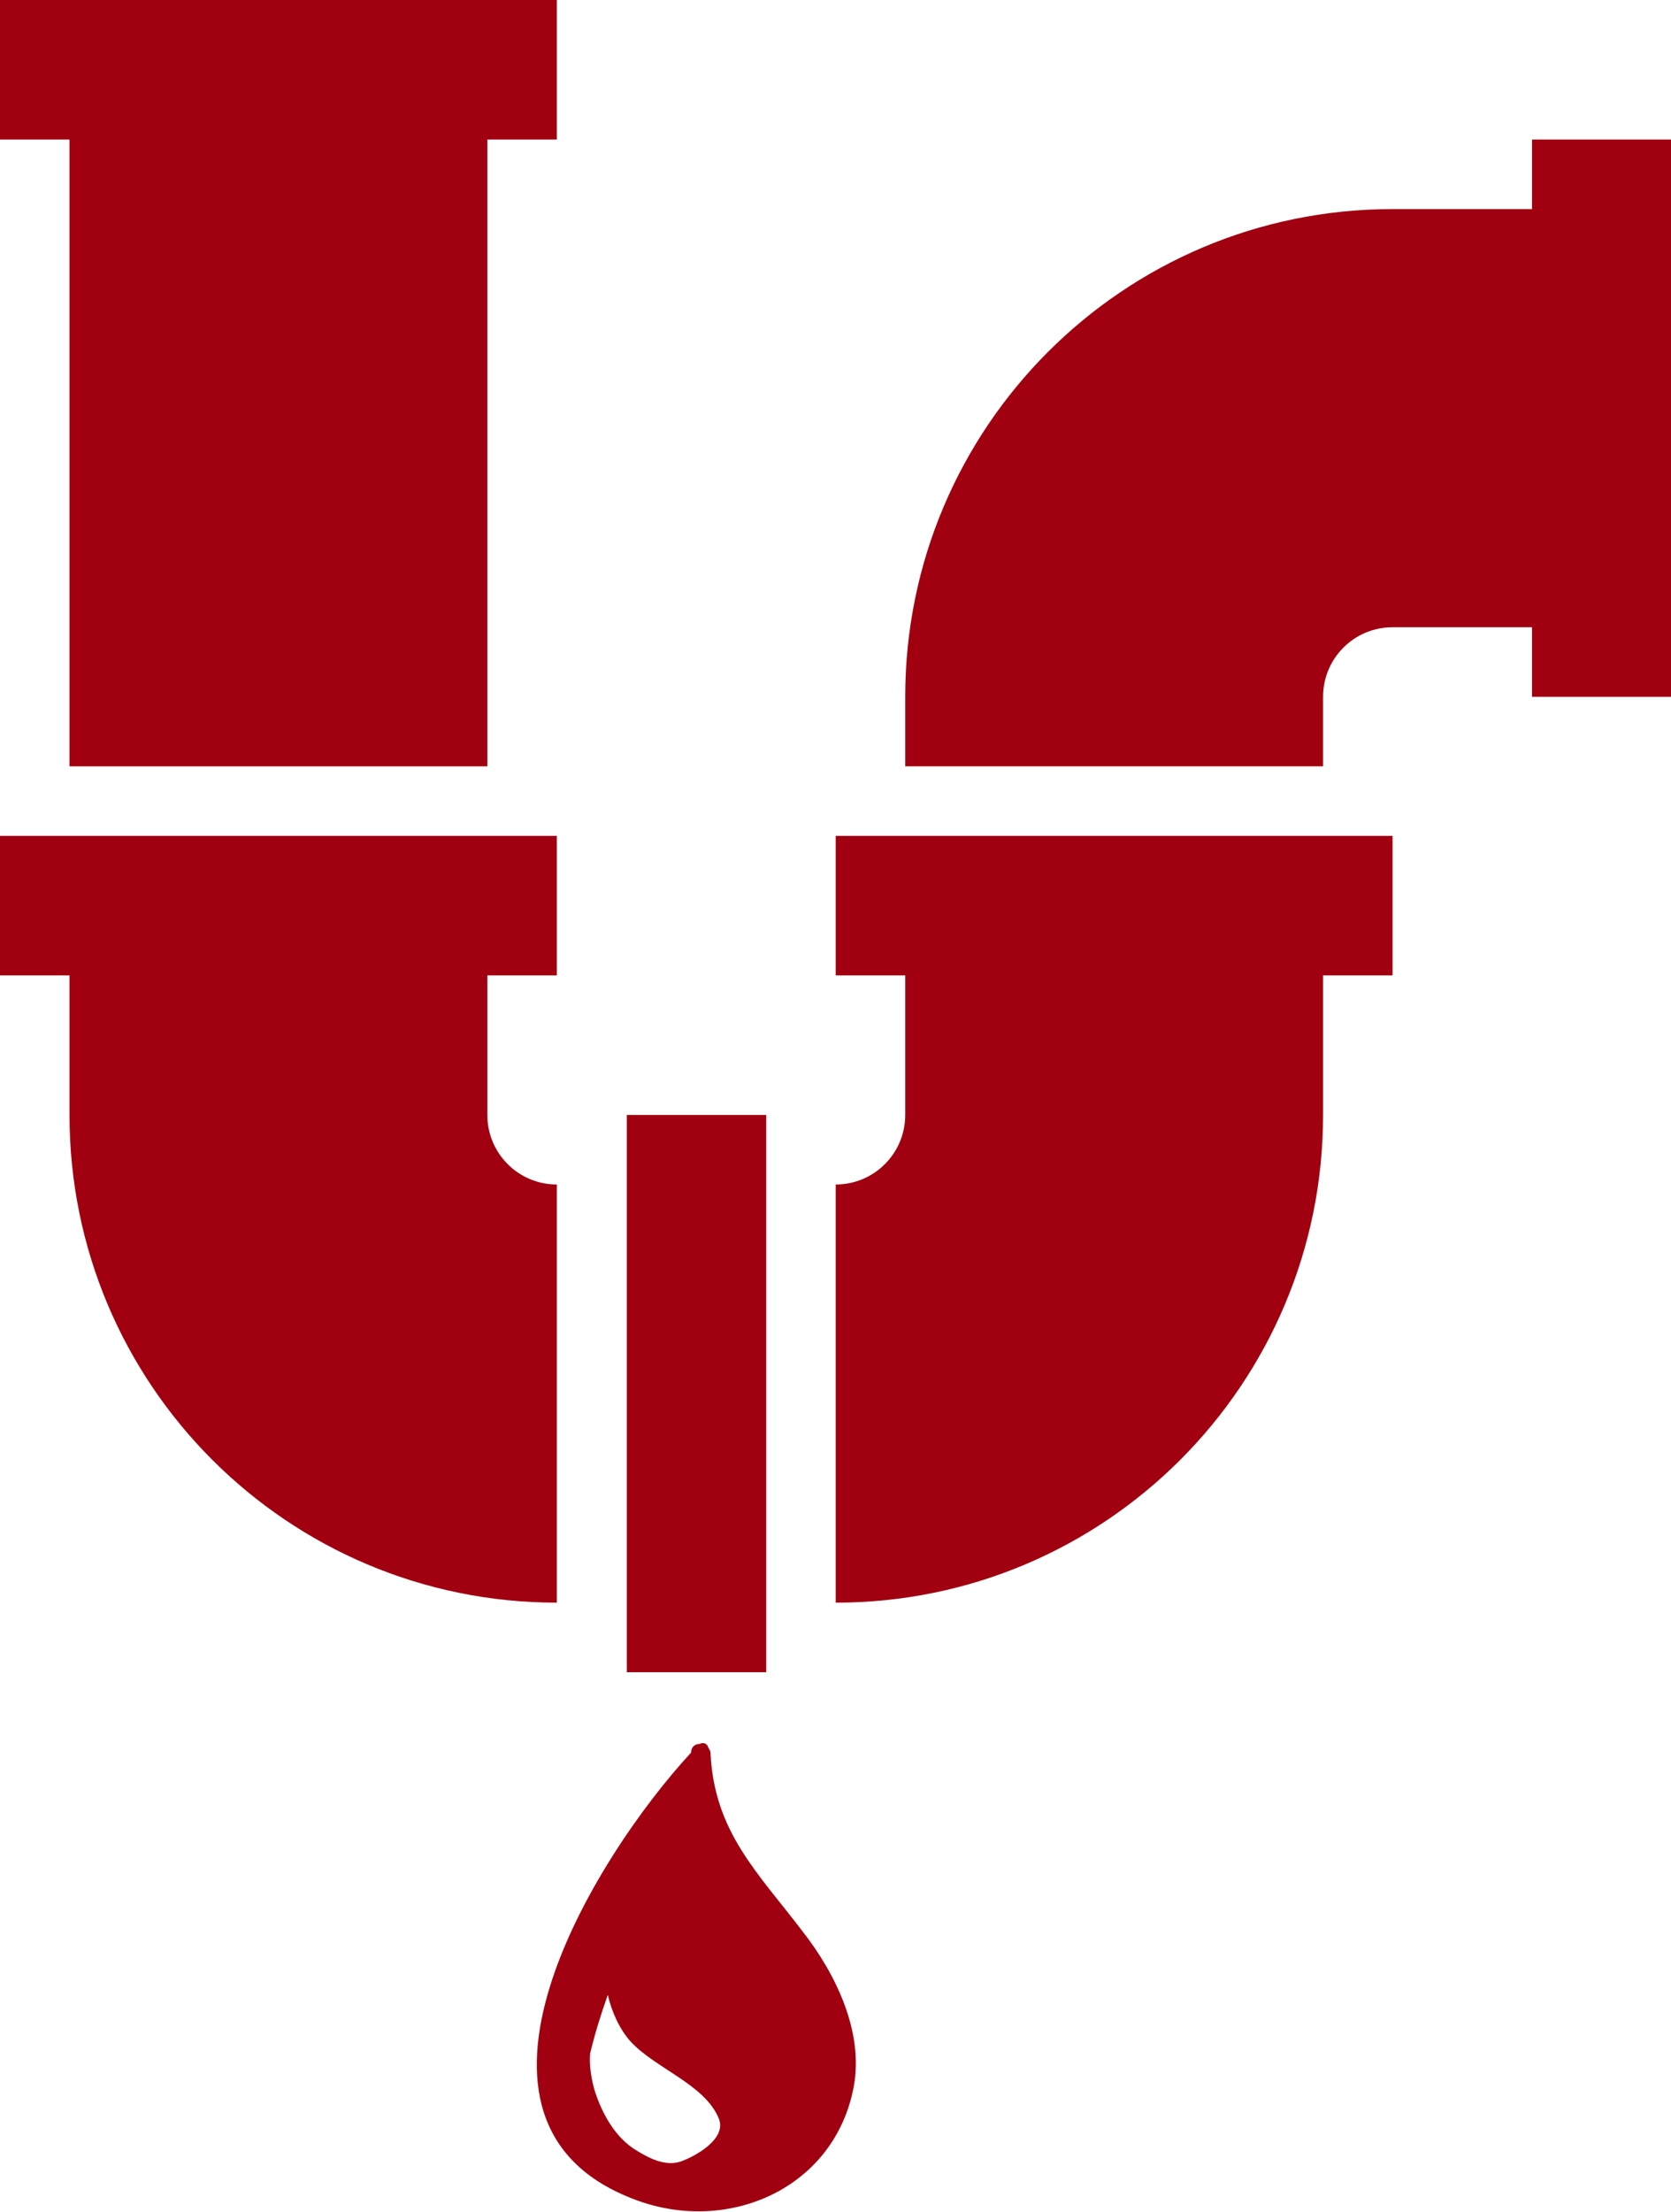
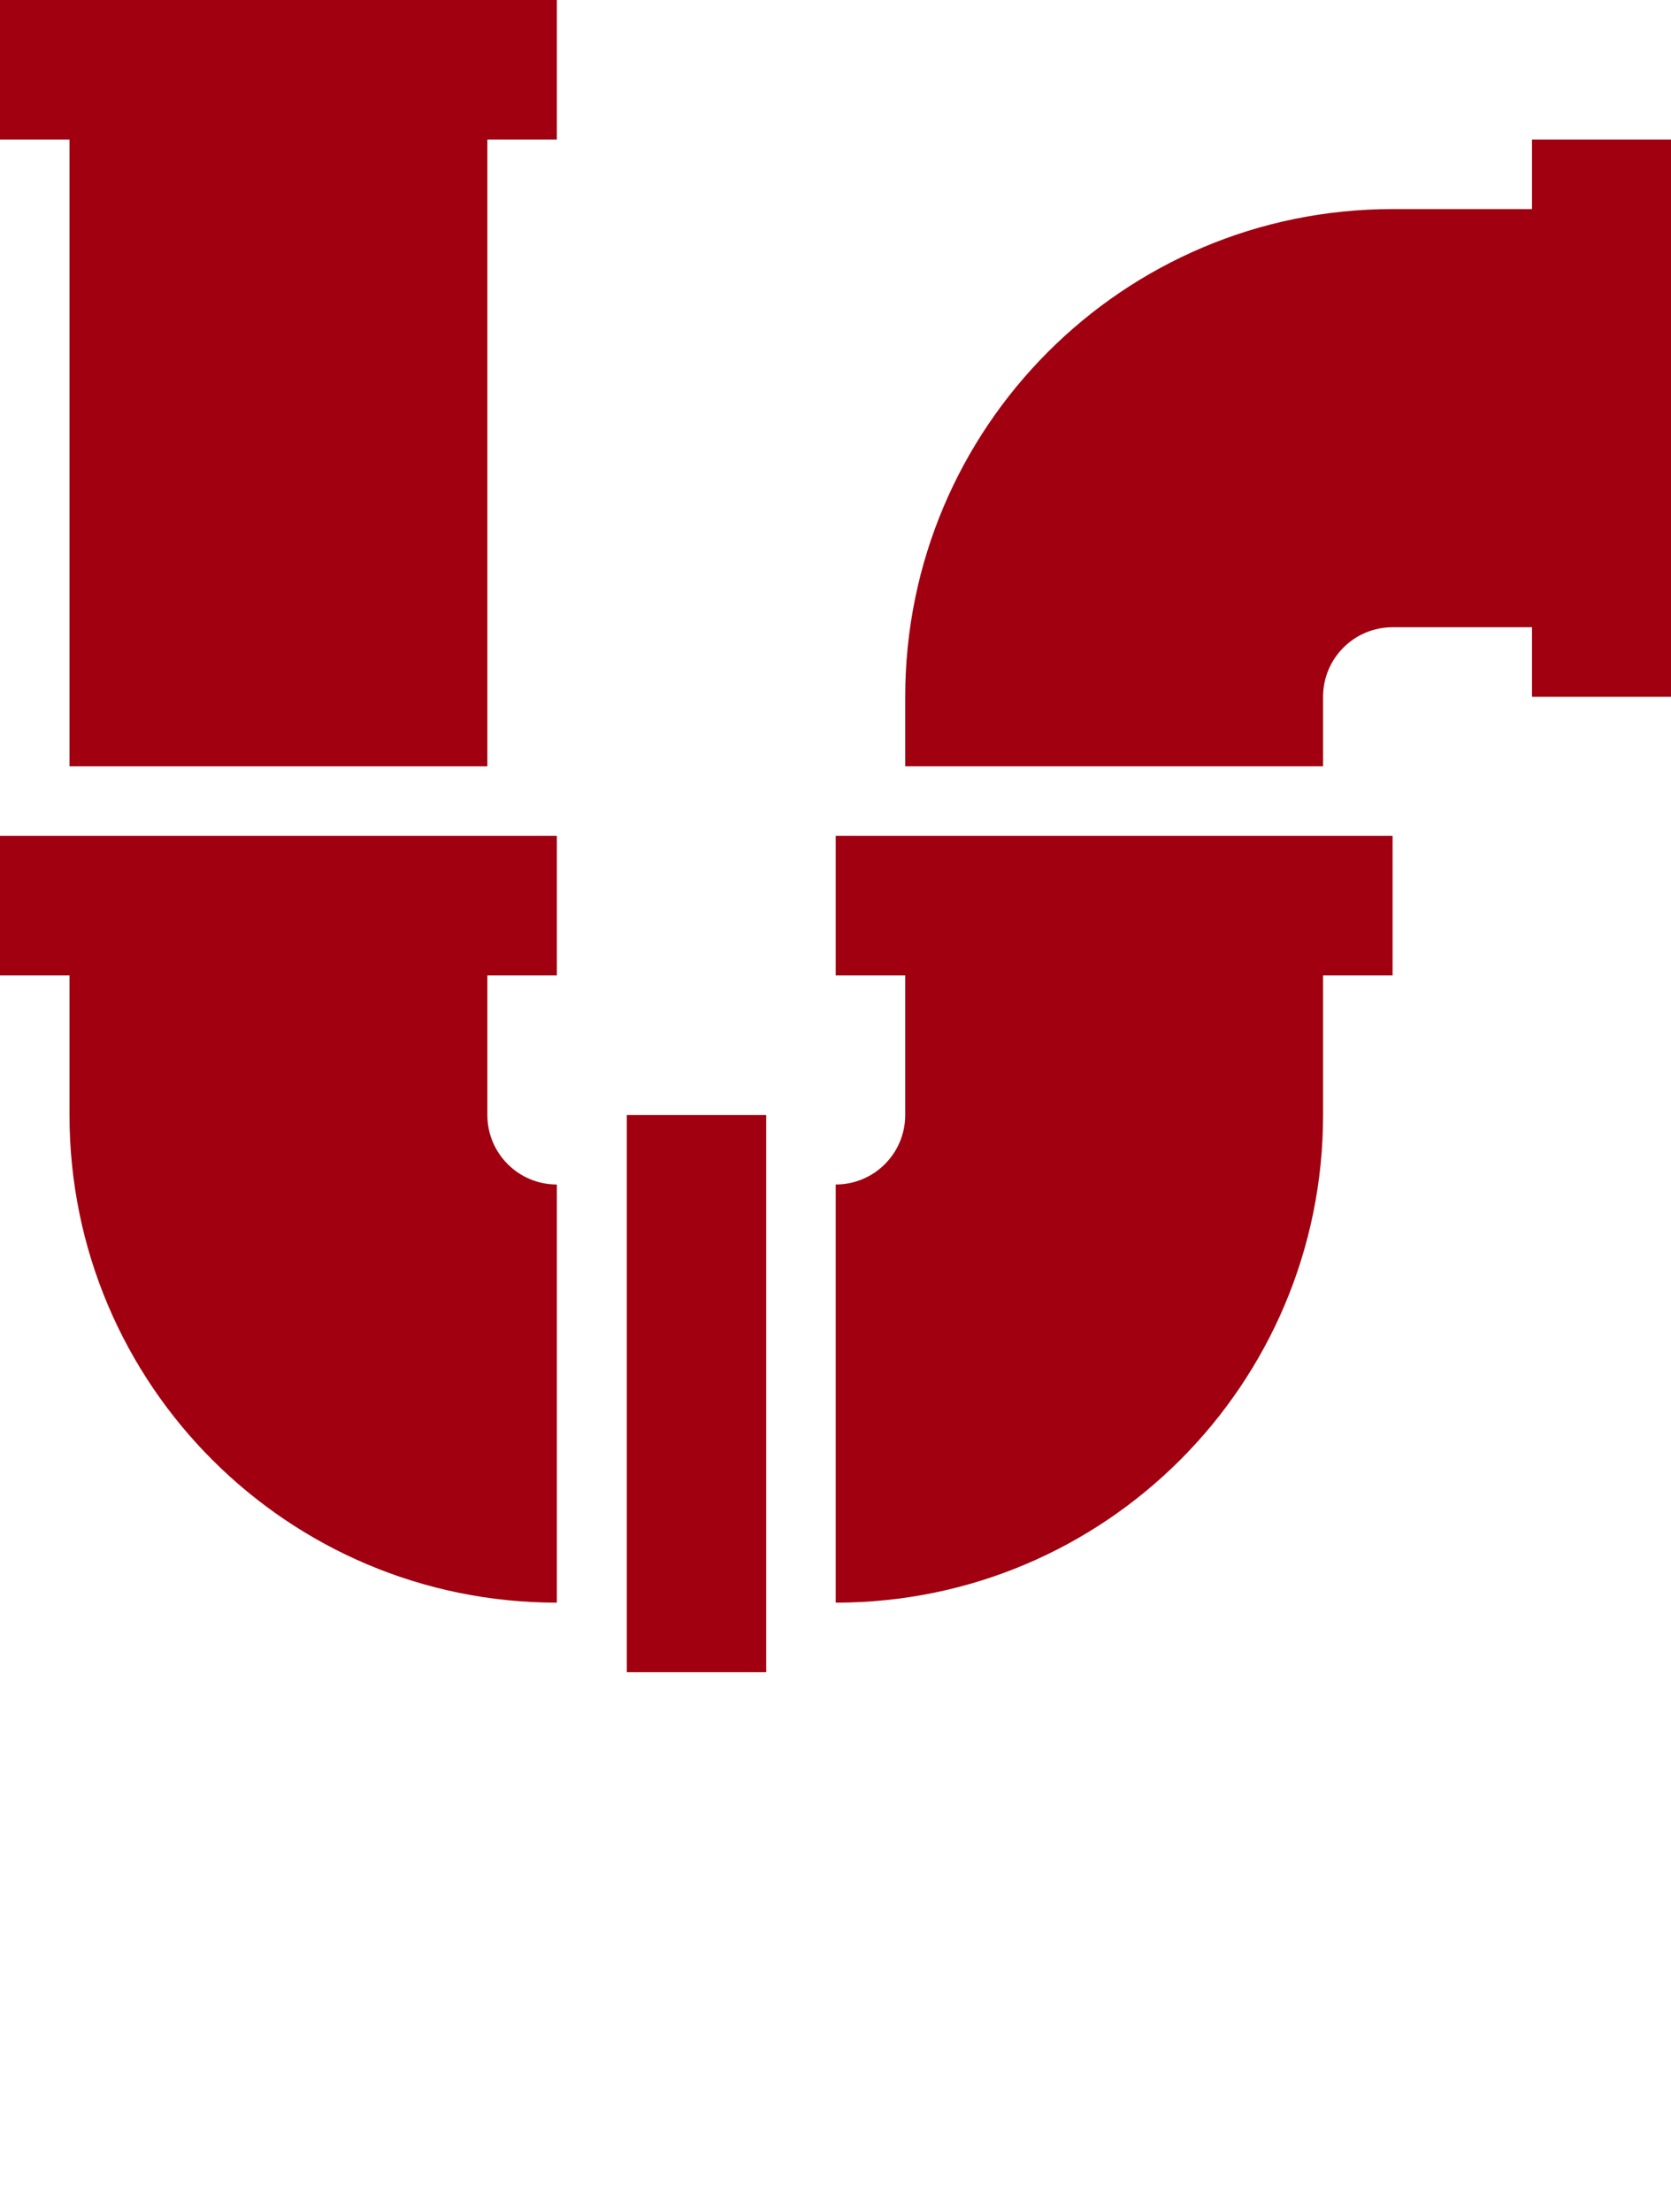
<svg xmlns="http://www.w3.org/2000/svg" version="1.1" id="Capa_1" x="0px" y="0px" viewBox="0 0 387.1 512" style="enable-background:new 0 0 387.1 512;" xml:space="preserve">
  <style type="text/css">
	.st0{fill:#A00010;}
</style>
  <g>
    <g>
      <g>
        <g>
          <polygon class="st0" points="0,32.3 16.1,32.3 16.1,177.4 112.9,177.4 112.9,32.3 129,32.3 129,0 0,0     " />
          <path class="st0" d="M354.9,32.3v16.1h-32.3c-62.4,0-112.9,50.6-112.9,112.9v16.1h96.8v-16.1c0-8.9,7.2-16.1,16.1-16.1h32.3      v16.1h32.3v-129H354.9z" />
          <path class="st0" d="M193.6,225.8h16.1v32.3c0,8.9-7.2,16.1-16.1,16.1V371c62.4,0,112.9-50.6,112.9-112.9v-32.3h16.1v-32.3h-129      V225.8z" />
          <rect x="145.2" y="258.1" class="st0" width="32.3" height="129" />
          <path class="st0" d="M0,225.8h16.1v32.3C16.1,320.5,66.7,371,129,371v-96.8c-8.9,0-16.1-7.2-16.1-16.1v-32.3H129v-32.3H0V225.8z      " />
        </g>
      </g>
    </g>
    <g>
-       <path class="st0" d="M186,447.2c-10.5-13.8-20.5-23.1-21.4-41.3c0-0.5-0.2-0.9-0.5-1.3c-0.2-0.9-1.1-1.4-2-0.9c-1.1,0-2,0.7-2,2    c-22.5,24.3-60.6,86-12.7,103.6c21.6,8,46.1-2.9,50.4-26.4C200.1,470.2,193.5,456.8,186,447.2z M147.6,497.9    c-5.2-3-8.4-9.1-10-14.5c-0.7-2.7-1.1-5.4-0.9-8c1.1-4.6,2.5-9.1,4.1-13.6c0.9,3.9,2.7,7.9,5.2,10.7c5.7,6.3,17.3,10,20.5,17.9    c2,4.8-5.7,8.9-8.9,10C154.2,501.5,150.5,499.7,147.6,497.9z" />
-     </g>
+       </g>
  </g>
</svg>